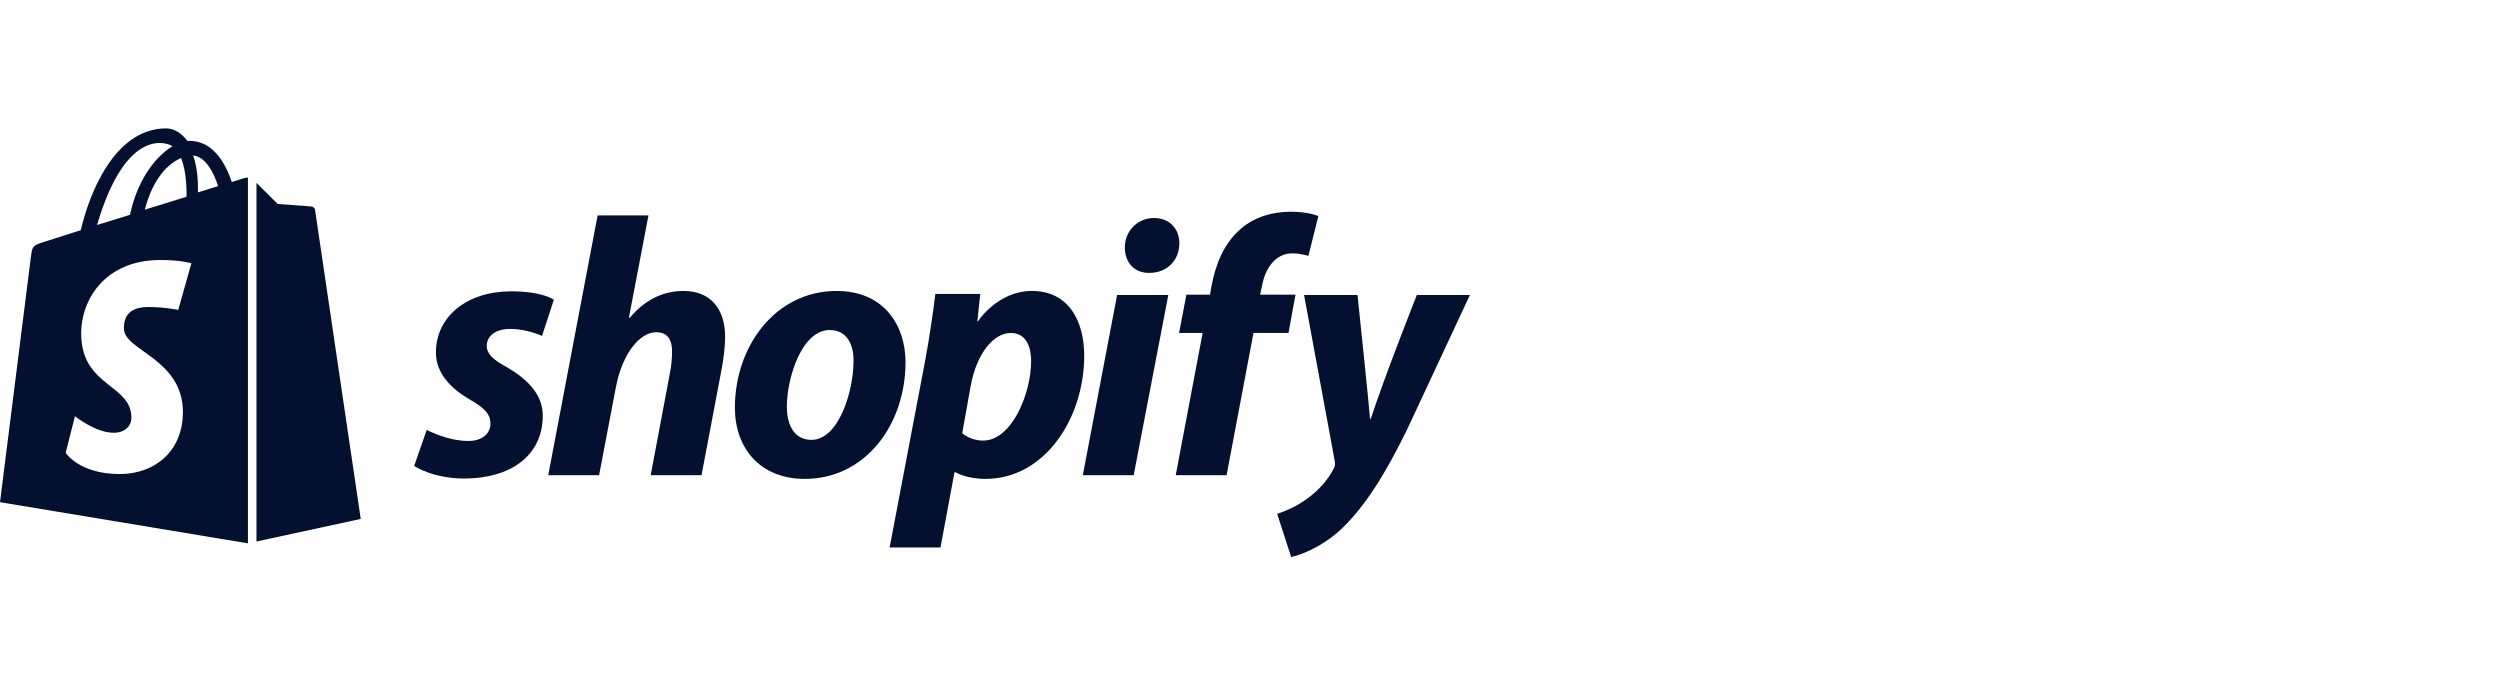
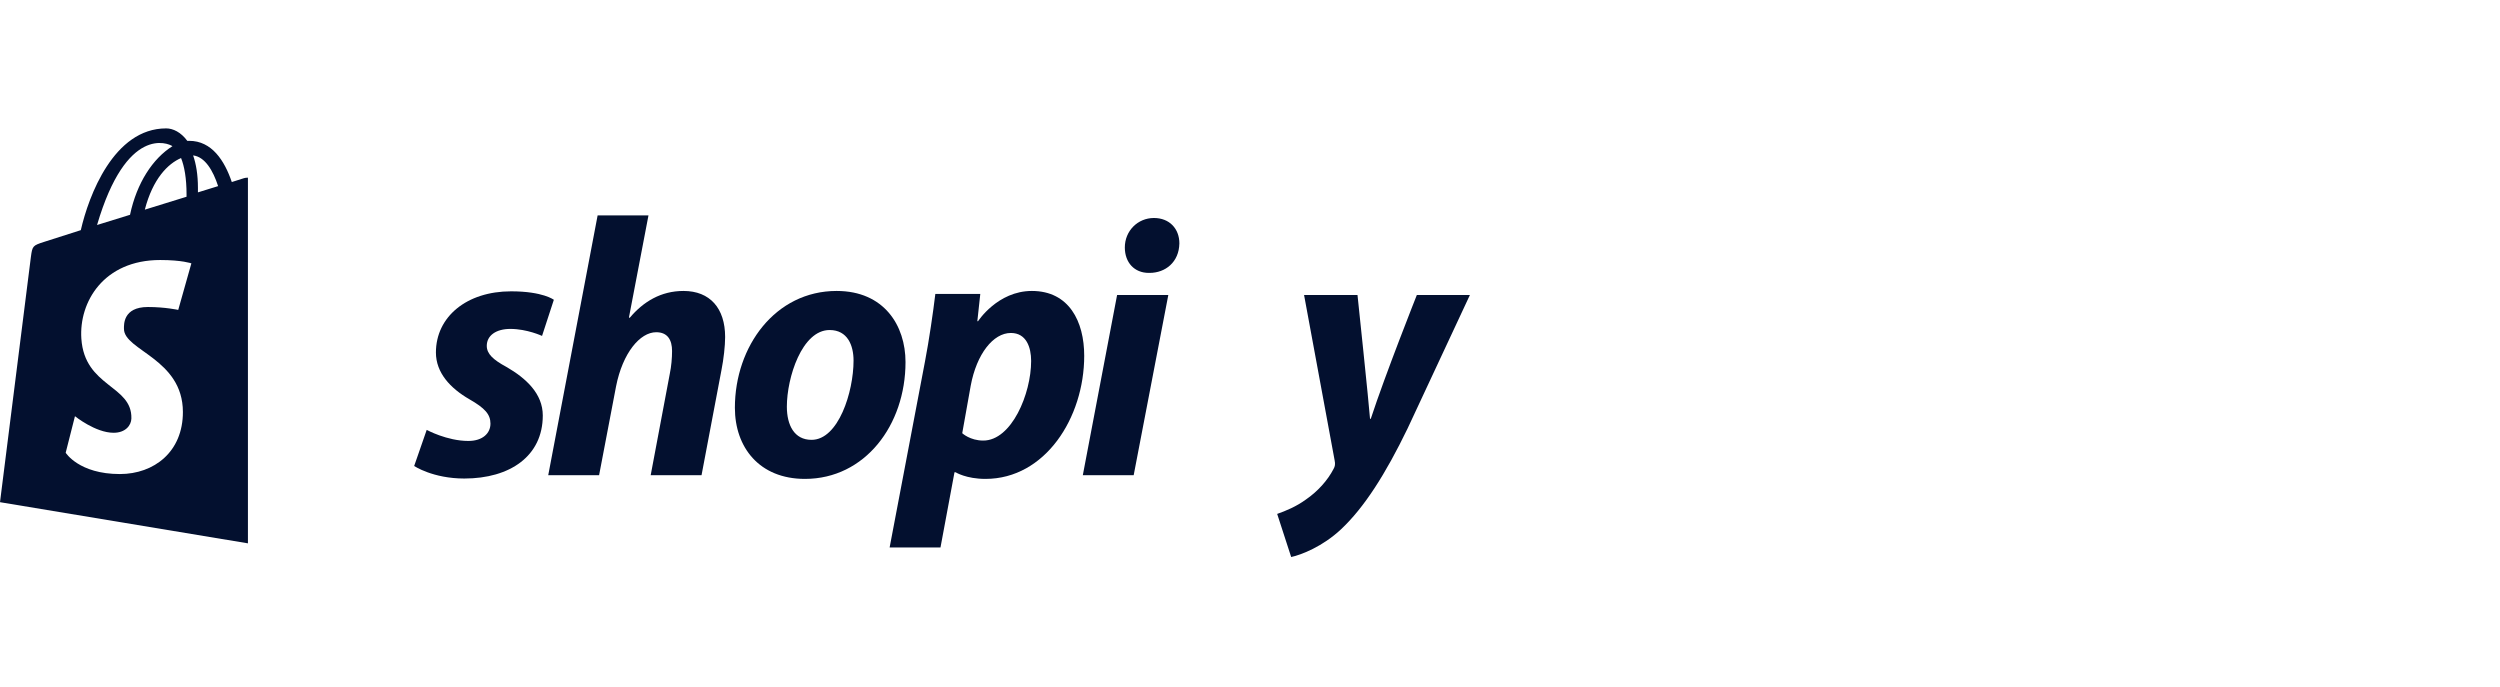
<svg xmlns="http://www.w3.org/2000/svg" width="331px" height="91px" viewBox="0 0 331 91" version="1.1">
  <title>Logo Shopify novo</title>
  <g id="7.0-Desktop---Integrações" stroke="none" stroke-width="1" fill="none" fill-rule="evenodd">
    <g id="7.0-Integrações" transform="translate(-370, -1069)">
      <g id="Logo-Shopify-novo" transform="translate(370, 1068.999)">
        <rect id="Rectangle" x="0" y="0" width="331" height="91" />
        <g id="Group" transform="translate(-0, 17)" fill="#03102F">
          <path d="M67.035,31.574 C65.326,30.648 64.449,29.867 64.449,28.793 C64.449,27.427 65.668,26.549 67.572,26.549 C69.788,26.549 71.767,27.476 71.767,27.476 L73.329,22.694 C73.329,22.694 71.893,21.573 67.669,21.573 C61.789,21.573 57.716,24.939 57.716,29.672 C57.716,32.355 59.618,34.404 62.156,35.868 C64.205,37.039 64.937,37.868 64.937,39.088 C64.937,40.358 63.913,41.382 62.009,41.382 C59.175,41.382 56.496,39.917 56.496,39.917 L54.836,44.699 C54.836,44.699 57.31,46.358 61.472,46.358 C67.524,46.358 71.865,43.383 71.865,38.015 C71.865,35.137 69.669,33.088 67.035,31.574" id="Fill-1" />
          <path d="M90.493,21.523 C87.516,21.523 85.175,22.938 83.37,25.086 L83.272,25.036 L85.858,11.522 L79.125,11.522 L72.586,45.919 L79.32,45.919 L81.565,34.161 C82.442,29.721 84.736,26.988 86.882,26.988 C88.396,26.988 88.981,28.012 88.981,29.477 C88.981,30.403 88.883,31.525 88.688,32.452 L86.151,45.919 L92.884,45.919 L95.519,32.014 C95.811,30.55 96.007,28.793 96.007,27.622 C96.007,23.816 94.005,21.523 90.493,21.523" id="Fill-3" />
          <path d="M110.766,21.523 C102.667,21.523 97.299,28.842 97.299,36.991 C97.299,42.212 100.52,46.407 106.57,46.407 C114.524,46.407 119.89,39.283 119.89,30.941 C119.89,26.11 117.06,21.523 110.766,21.523 M107.449,41.236 C105.155,41.236 104.18,39.283 104.18,36.844 C104.18,32.99 106.179,26.696 109.84,26.696 C112.229,26.696 113.01,28.745 113.01,30.745 C113.01,34.892 111.01,41.236 107.449,41.236" id="Fill-5" />
          <path d="M136.622,21.523 C132.077,21.523 129.497,25.525 129.497,25.525 L129.4,25.525 L129.791,21.914 L123.839,21.914 C123.545,24.353 123.008,28.061 122.472,30.842 L117.787,55.482 L124.521,55.482 L126.375,45.529 L126.522,45.529 C126.522,45.529 127.904,46.407 130.475,46.407 C138.379,46.407 143.55,38.307 143.55,30.111 C143.55,25.573 141.549,21.523 136.622,21.523 M130.181,41.332 C128.432,41.332 127.4,40.358 127.4,40.358 L128.523,34.063 C129.303,29.866 131.498,27.086 133.84,27.086 C135.889,27.086 136.523,28.989 136.523,30.794 C136.523,35.137 133.939,41.332 130.181,41.332" id="Fill-7" />
          <path d="M152.782,11.863 C150.636,11.863 148.927,13.57 148.927,15.766 C148.927,17.766 150.195,19.133 152.099,19.133 L152.196,19.133 C154.295,19.133 156.1,17.718 156.149,15.23 C156.149,13.278 154.831,11.863 152.782,11.863" id="Fill-9" />
          <polygon id="Fill-11" points="143.365 45.919 150.099 45.919 154.684 22.061 147.903 22.061" />
-           <path d="M171.524,22.011 L166.84,22.011 L167.084,20.888 C167.474,18.596 168.841,16.547 171.085,16.547 C172.283,16.547 173.231,16.889 173.231,16.889 L174.549,11.62 C174.549,11.62 173.378,11.034 170.89,11.034 C168.499,11.034 166.108,11.716 164.303,13.278 C162.01,15.23 160.935,18.06 160.4,20.888 L160.205,22.011 L157.081,22.011 L156.107,27.085 L159.229,27.085 L155.666,45.92 L162.4,45.92 L165.961,27.085 L170.596,27.085 L171.524,22.011 Z" id="Fill-13" />
          <path d="M187.589,22.06 C187.589,22.06 183.38,32.666 181.49,38.454 L181.392,38.454 C181.264,36.591 179.733,22.06 179.733,22.06 L172.659,22.06 L176.708,43.968 C176.807,44.456 176.758,44.748 176.562,45.09 C175.781,46.603 174.464,48.066 172.902,49.139 C171.634,50.067 170.219,50.653 169.098,51.043 L170.952,56.751 C172.317,56.458 175.148,55.336 177.538,53.092 C180.613,50.214 183.441,45.774 186.369,39.722 L194.615,22.06 L187.589,22.06 Z" id="Fill-15" />
          <path d="M26.206,8.471 C26.207,8.282 26.207,8.098 26.207,7.895 C26.207,6.127 25.962,4.704 25.569,3.576 C27.149,3.775 28.202,5.574 28.88,7.643 C28.086,7.89 27.183,8.168 26.206,8.471 L26.206,8.471 Z M23.598,24.033 C23.598,24.033 21.855,23.649 19.587,23.649 C16.264,23.649 16.412,26.014 16.412,26.539 C16.412,29.407 24.202,30.491 24.216,37.538 C24.229,42.824 20.393,45.765 15.872,45.765 C10.446,45.765 8.697,42.943 8.697,42.943 L9.925,38.106 C9.925,38.106 12.636,40.3 15.043,40.3 C16.614,40.3 17.373,39.317 17.395,38.412 C17.507,33.969 11.202,34.28 10.771,27.836 C10.446,23.001 13.712,17.427 21.21,17.427 C24.098,17.427 25.338,17.869 25.338,17.869 L23.598,24.033 Z M22.831,2.354 C20.221,4.001 18.11,7.214 17.215,11.44 C15.7,11.908 14.22,12.367 12.85,12.791 C16.742,-0.461 22.264,1.965 22.831,2.354 L22.831,2.354 Z M24.699,8.741 C24.699,8.85 24.697,8.95 24.697,9.05 C22.957,9.589 21.068,10.175 19.173,10.76 C20.237,6.658 22.231,4.674 23.973,3.926 C24.413,5.029 24.699,6.608 24.699,8.741 L24.699,8.741 Z M32.826,6.522 C32.614,6.519 32.412,6.558 32.298,6.592 C32.262,6.603 31.669,6.79 30.69,7.103 C29.729,4.26 28.035,1.648 25.055,1.648 C24.972,1.648 24.888,1.651 24.803,1.655 C23.955,0.501 22.906,0 21.999,0 C15.057,0 11.74,8.933 10.699,13.473 C8.002,14.334 6.086,14.946 5.841,15.025 C4.334,15.511 4.287,15.56 4.09,17.021 C3.94,18.127 0,49.49 0,49.49 L32.826,54.939 L32.826,6.522 Z" id="Fill-18" />
-           <path d="M33.957,54.694 L47.762,51.708 C47.762,51.708 41.751,11.068 41.714,10.789 C41.675,10.511 41.431,10.356 41.23,10.339 C41.028,10.323 36.769,10.006 36.769,10.006 C36.769,10.006 34.875,8.126 33.957,7.212 L33.957,54.694 Z" id="Fill-21" />
        </g>
      </g>
    </g>
  </g>
</svg>